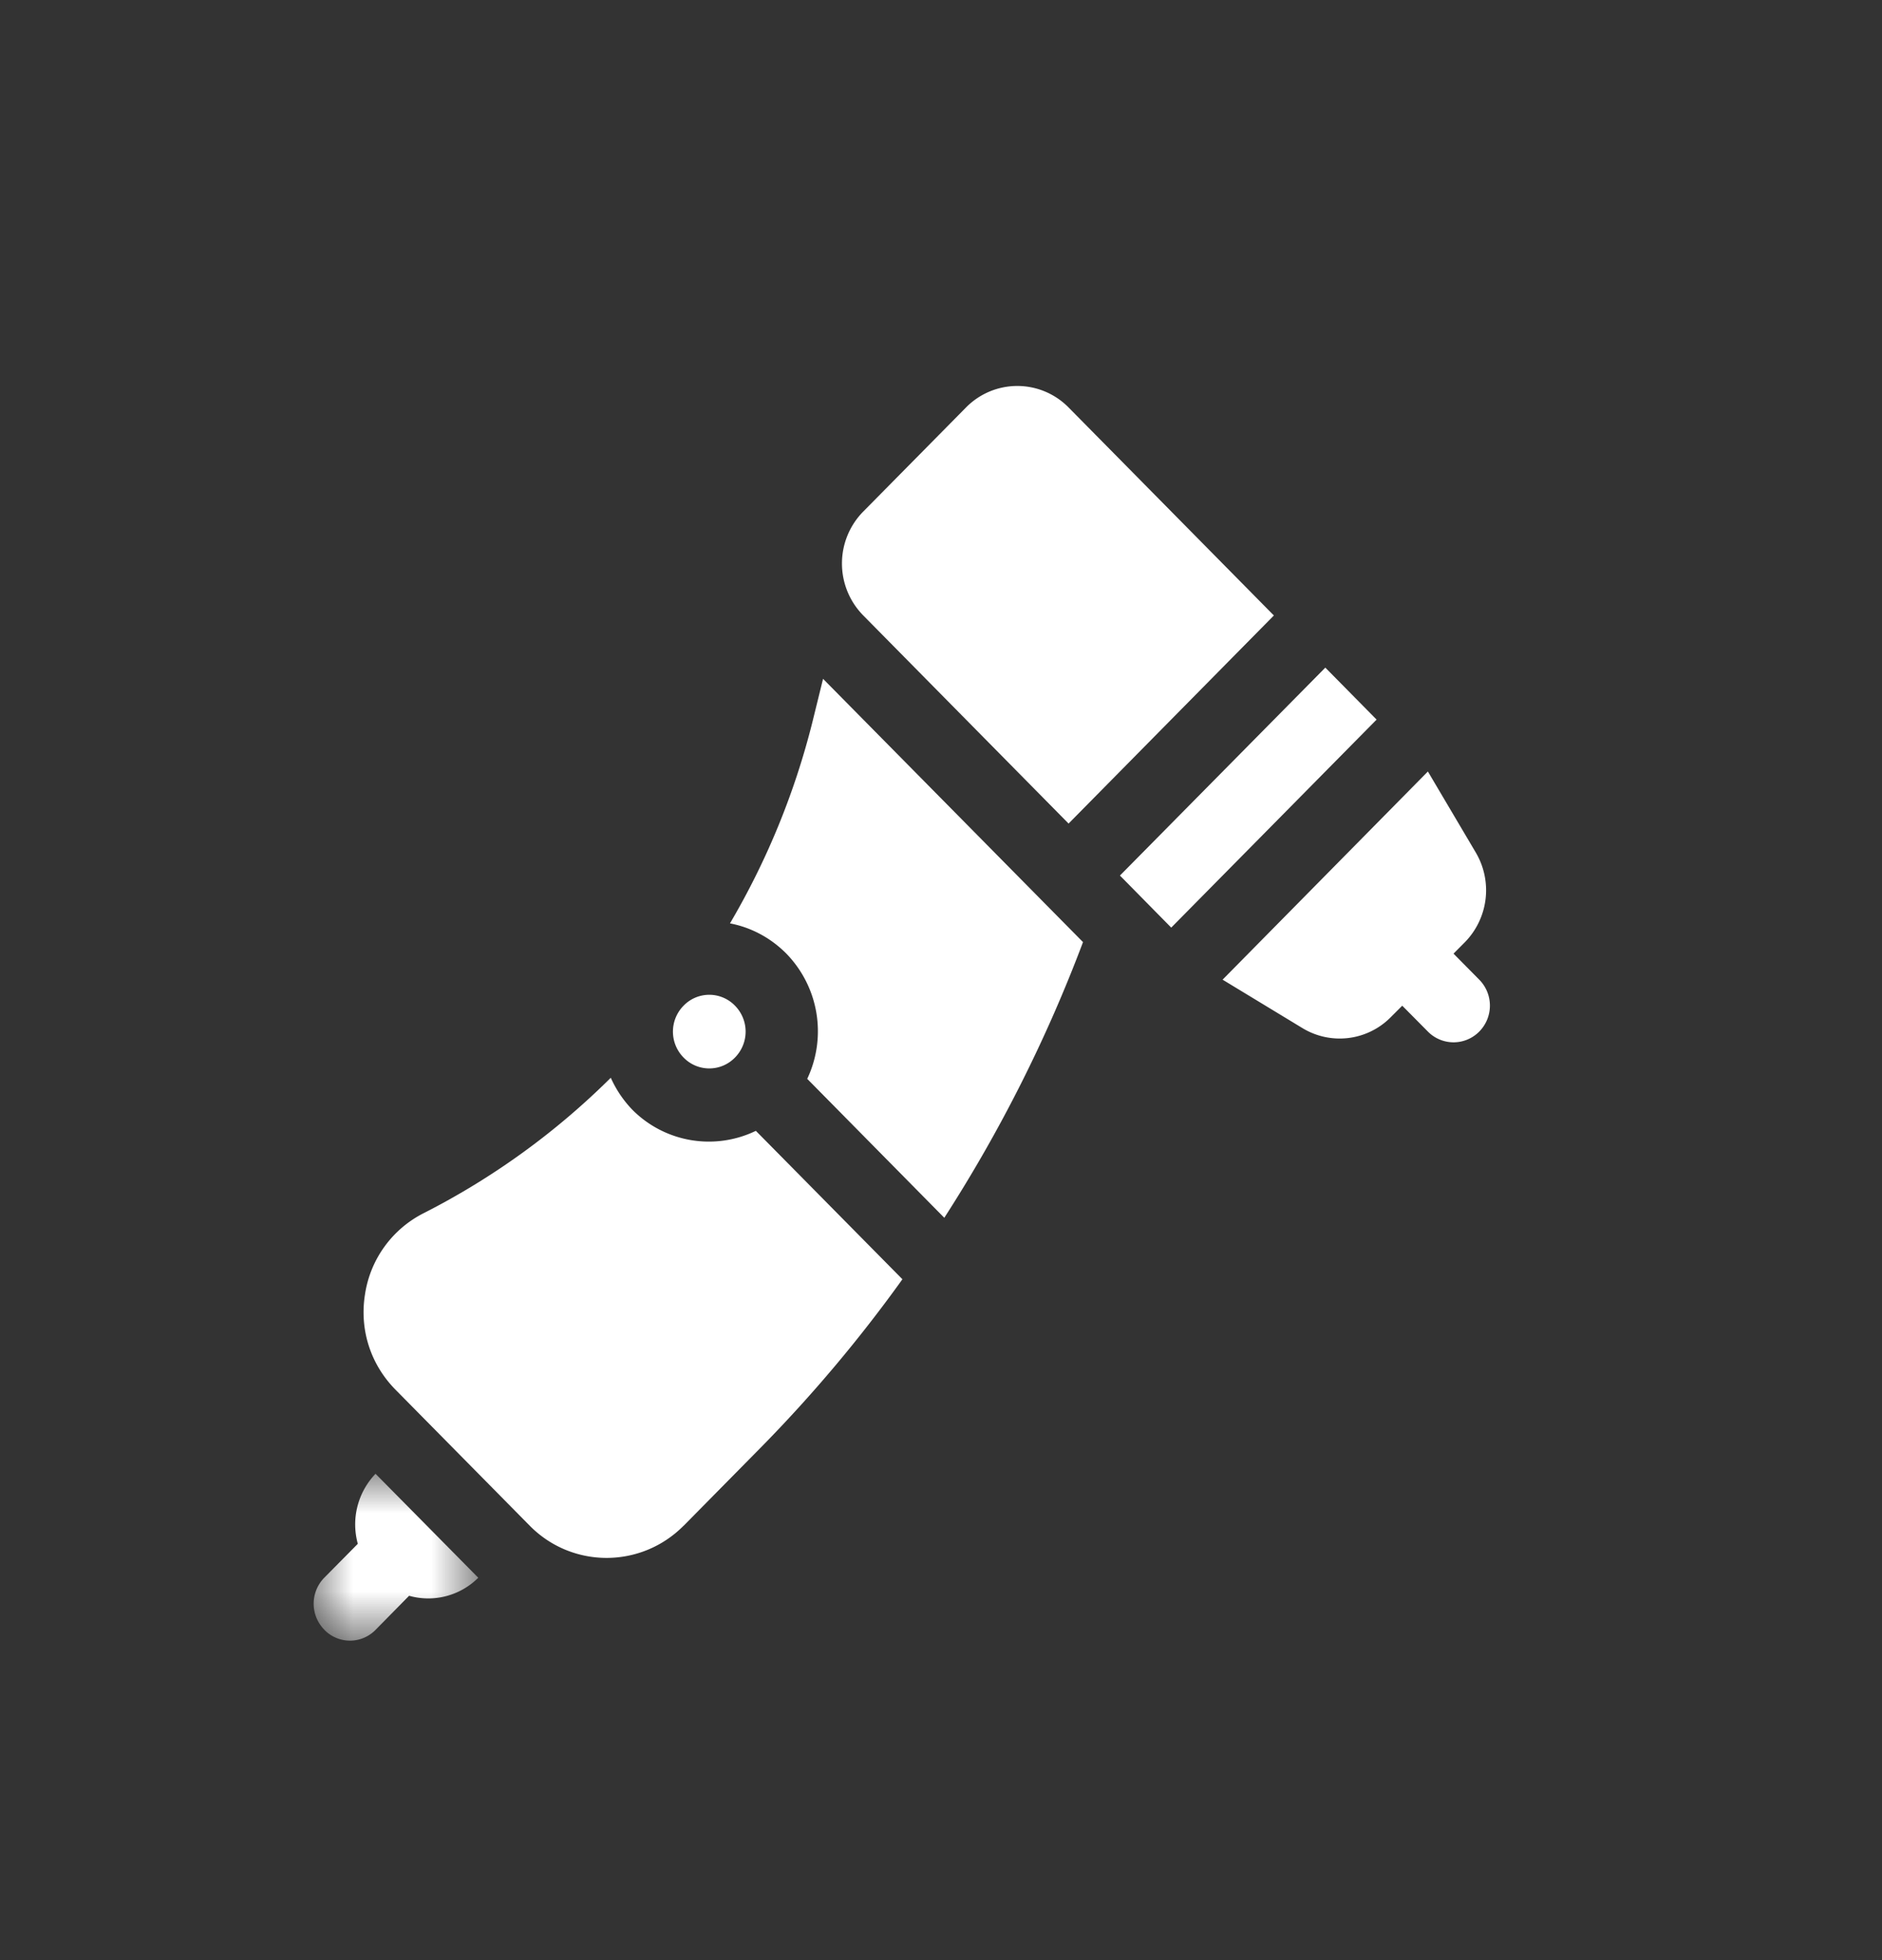
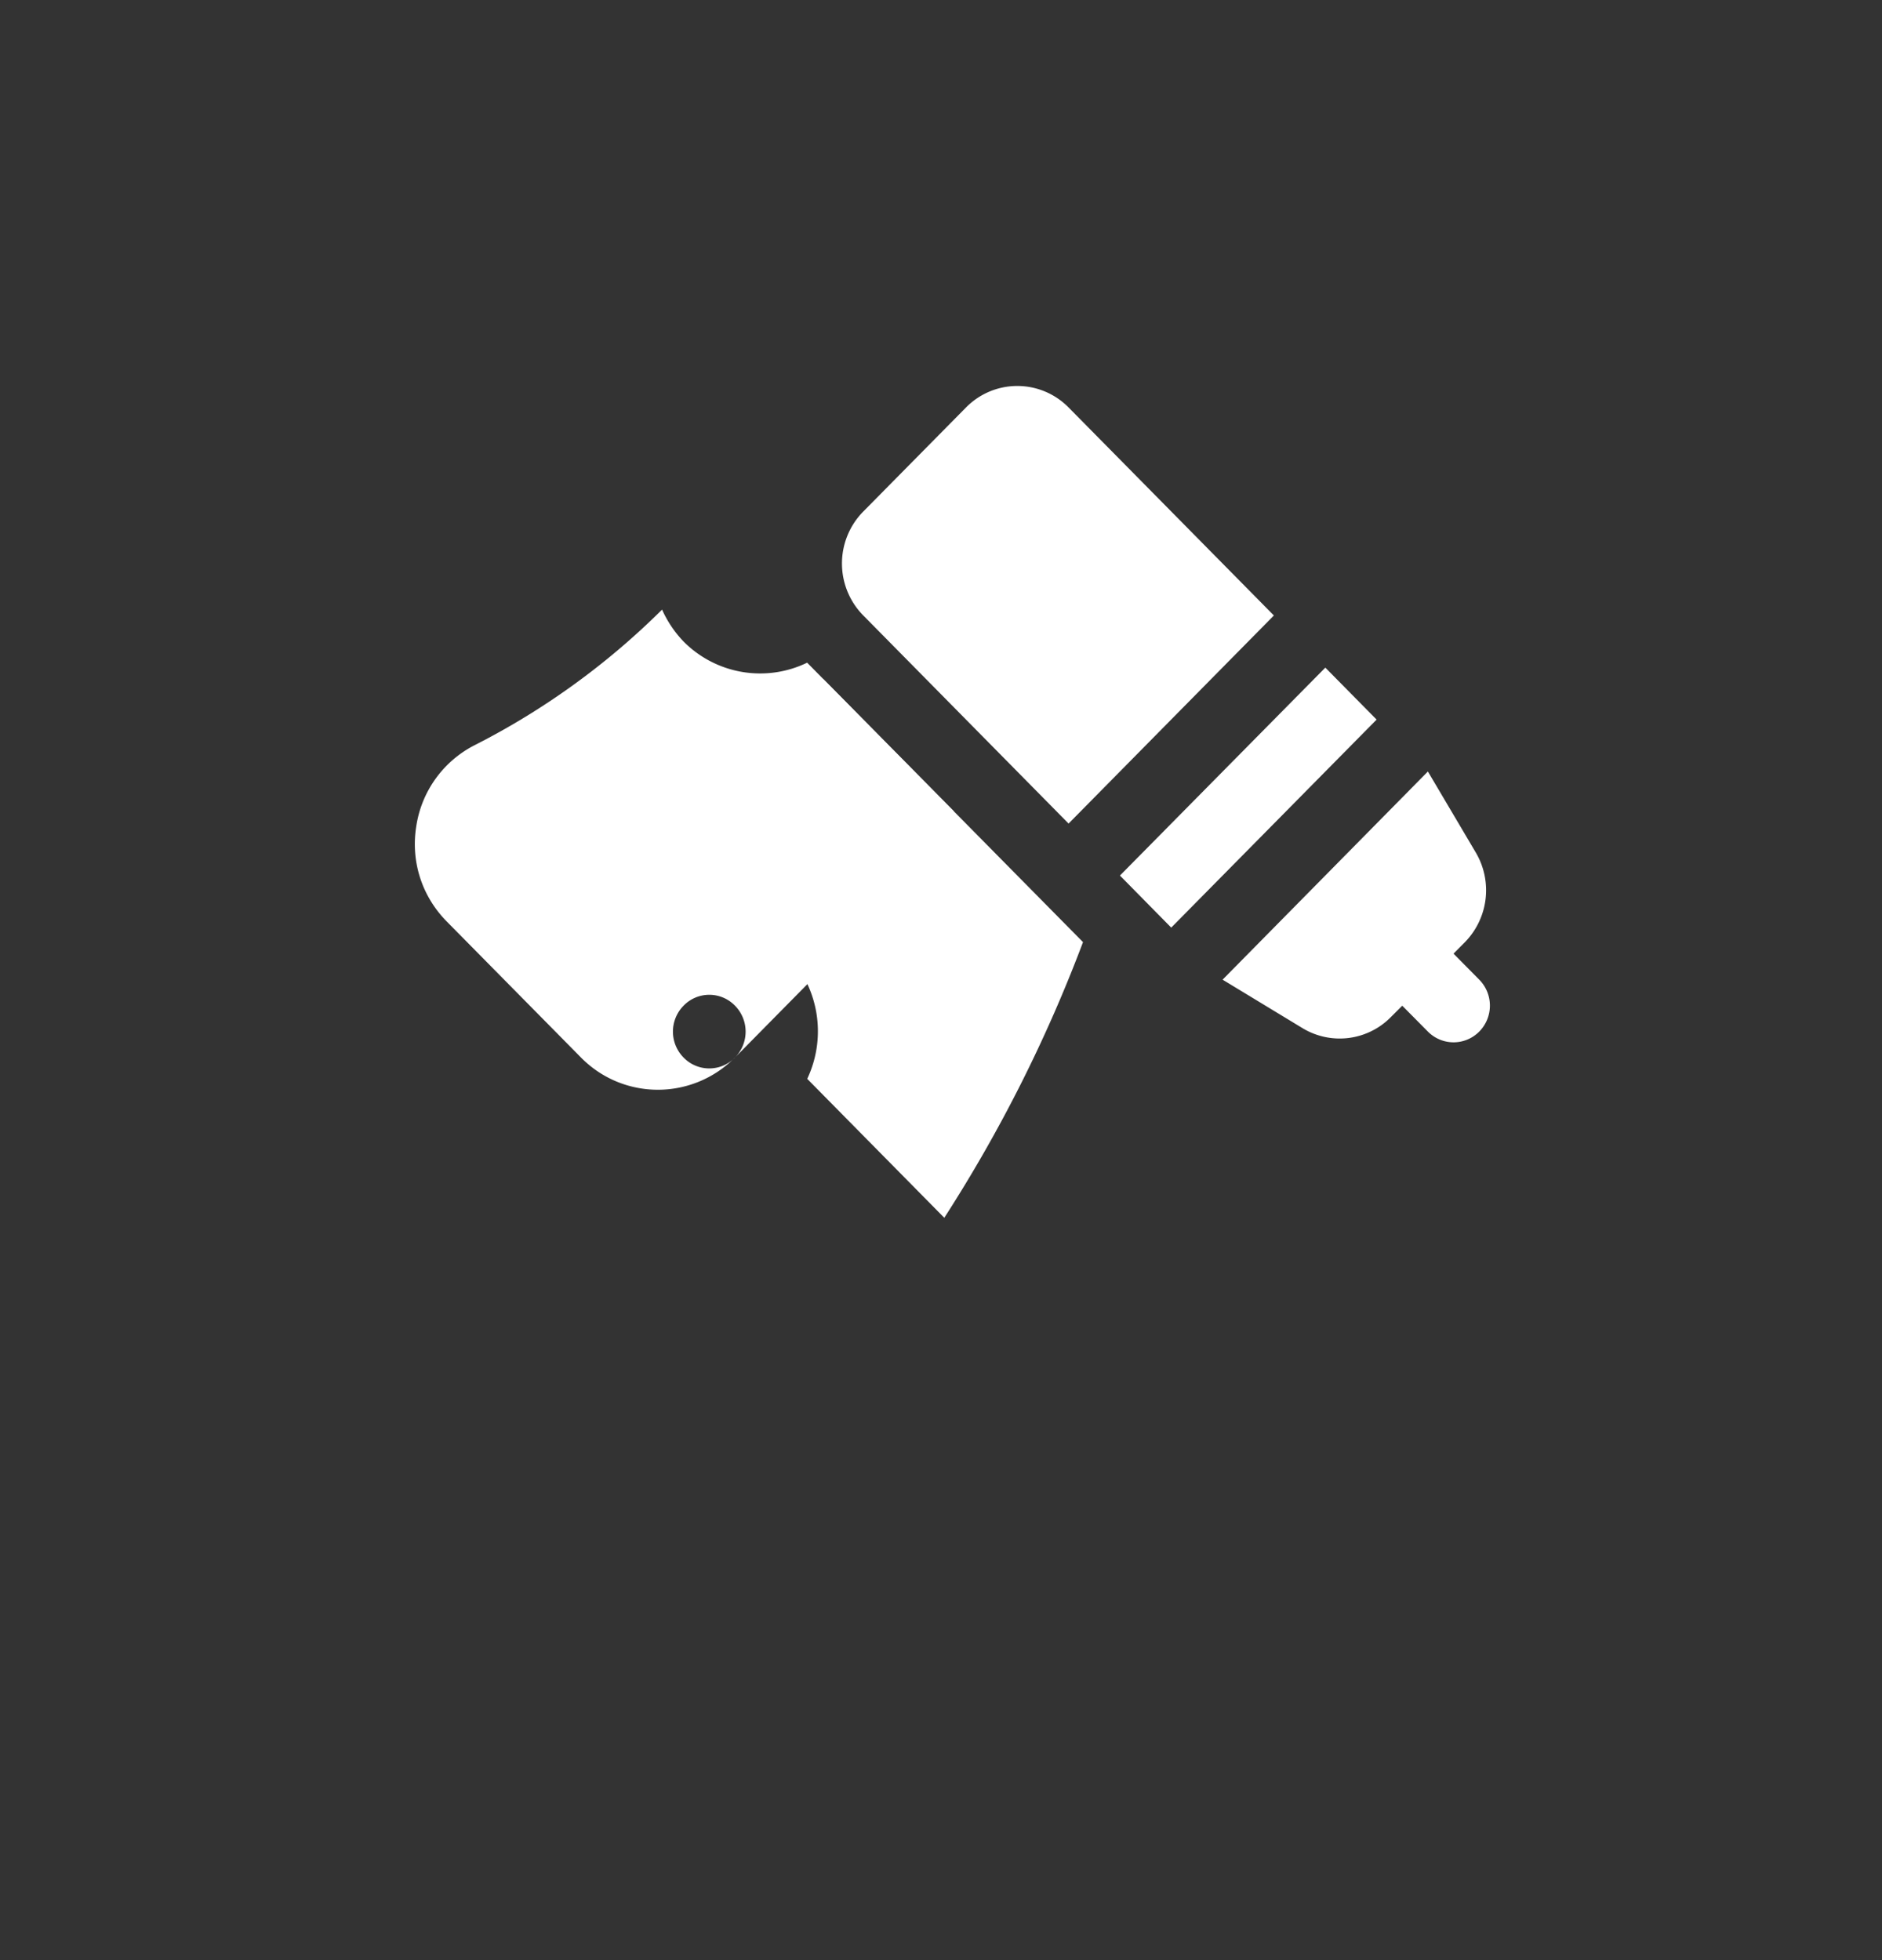
<svg xmlns="http://www.w3.org/2000/svg" xmlns:xlink="http://www.w3.org/1999/xlink" width="24" height="25" viewBox="0 0 24 25">
  <rect x="0" y="0" width="24" height="25" fill="#333333" stroke="none" />
  <defs>
    <path id="fwfattenva" d="M0 0h2.099v2.127H0z" />
  </defs>
  <g fill="none" fill-rule="evenodd">
-     <path d="M9.372 13.489a.471.471 0 0 0 0-.663.456.456 0 0 0-.654 0 .471.471 0 0 0 0 .663c.18.184.474.184.654 0M8.718 19.46l1-1.014a18.105 18.105 0 0 0 1.79-2.13l-1.869-1.893a1.375 1.375 0 0 1-1.576-.27 1.429 1.429 0 0 1-.274-.407 9.484 9.484 0 0 1-2.384 1.726 1.393 1.393 0 0 0-.75 1.034c-.073.452.07.896.39 1.22l1.71 1.733c.54.548 1.42.548 1.963 0" fill="#FFF" />
+     <path d="M9.372 13.489a.471.471 0 0 0 0-.663.456.456 0 0 0-.654 0 .471.471 0 0 0 0 .663c.18.184.474.184.654 0l1-1.014a18.105 18.105 0 0 0 1.79-2.13l-1.869-1.893a1.375 1.375 0 0 1-1.576-.27 1.429 1.429 0 0 1-.274-.407 9.484 9.484 0 0 1-2.384 1.726 1.393 1.393 0 0 0-.75 1.034c-.073.452.07.896.39 1.22l1.71 1.733c.54.548 1.42.548 1.963 0" fill="#FFF" />
    <g transform="translate(4 18.797)">
      <mask id="mo0ijk1j6b" fill="#fff">
        <use xlink:href="#fwfattenva" />
      </mask>
-       <path d="M.136 1.99a.456.456 0 0 0 .654 0l.427-.434a.902.902 0 0 0 .882-.23L.789 0a.933.933 0 0 0-.226.893l-.427.432a.473.473 0 0 0 0 .664" fill="#FFF" mask="url(#mo0ijk1j6b)" />
    </g>
    <path d="m17.739 12.97.143-.143.327.33a.46.46 0 0 0 .655 0 .471.471 0 0 0 0-.662l-.328-.332.145-.146a.947.947 0 0 0 .138-1.145l-.61-1.032-2.618 2.655 1.017.617a.915.915 0 0 0 1.13-.141M13.627 5.197a.917.917 0 0 0-1.308 0l-1.31 1.327a.944.944 0 0 0 0 1.326l2.618 2.654 2.618-2.654-2.618-2.653zM16.901 8.515l.654.663-2.619 2.653-.654-.664zM12.042 15.532a18.553 18.553 0 0 0 1.769-3.516l-3.315-3.358-.137.556a9.713 9.713 0 0 1-1.05 2.563c.262.05.514.179.719.386a1.42 1.42 0 0 1 .266 1.597l1.748 1.772z" fill="#FFF" />
  </g>
</svg>